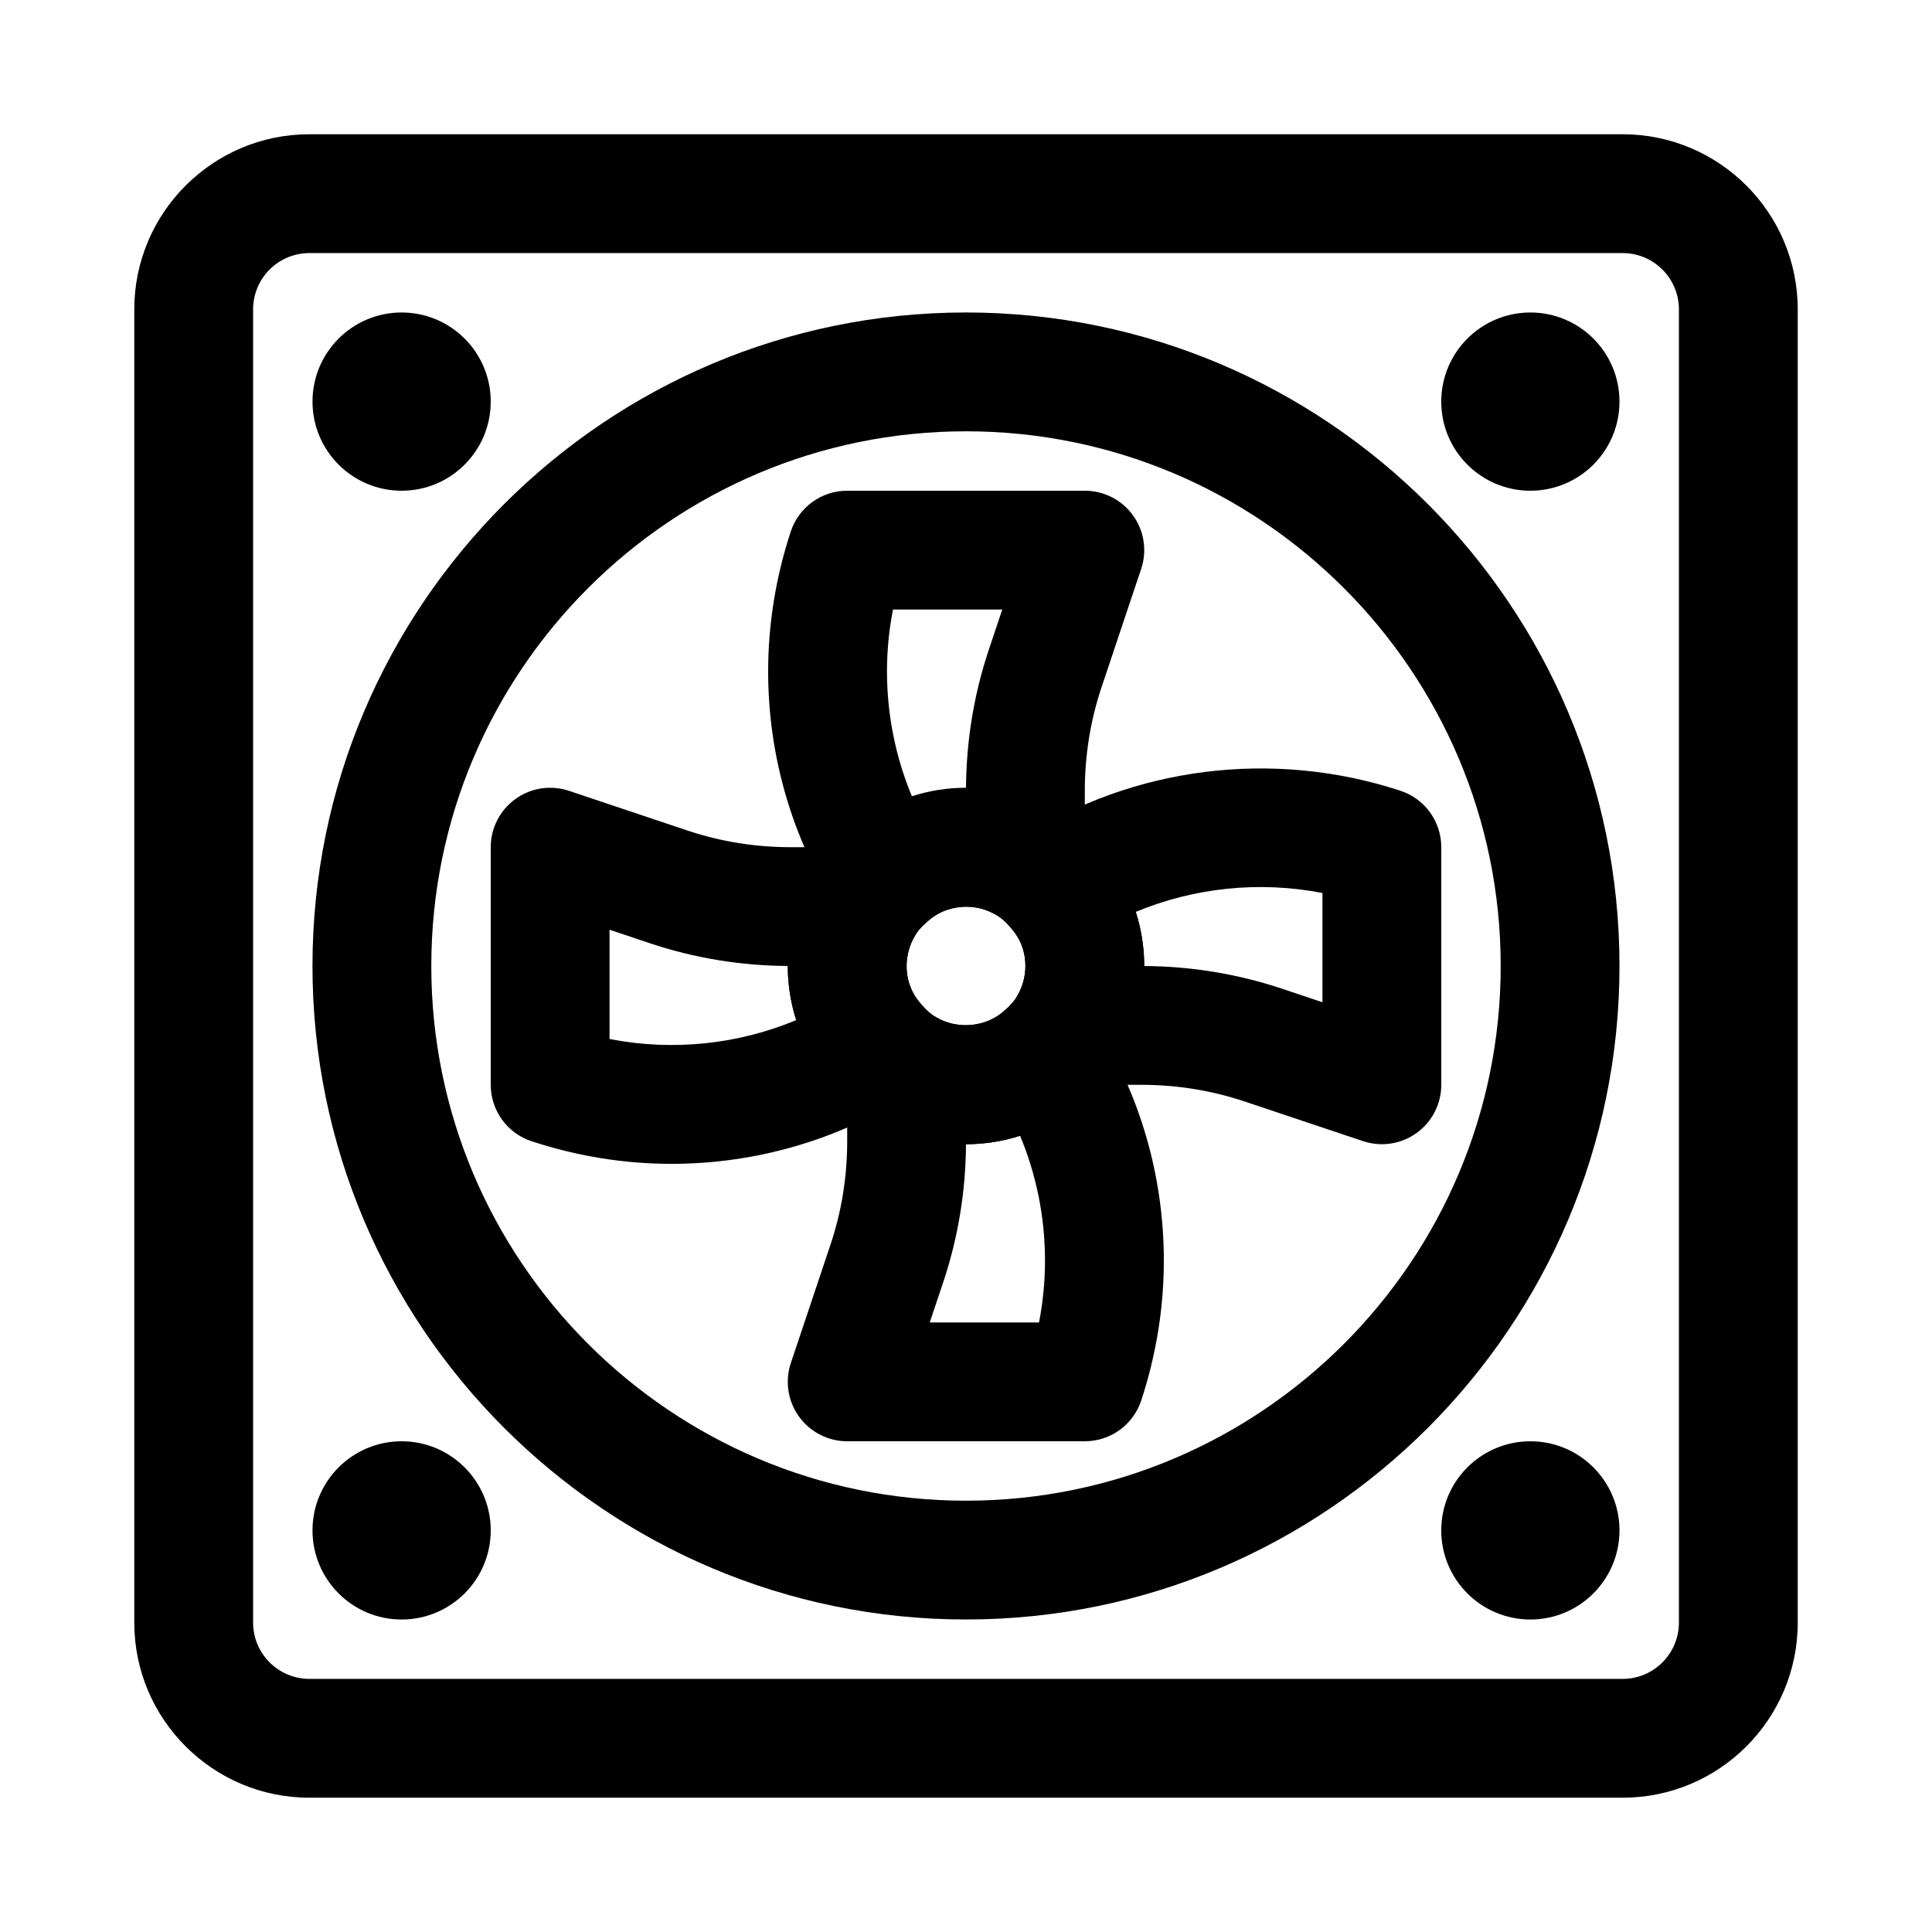
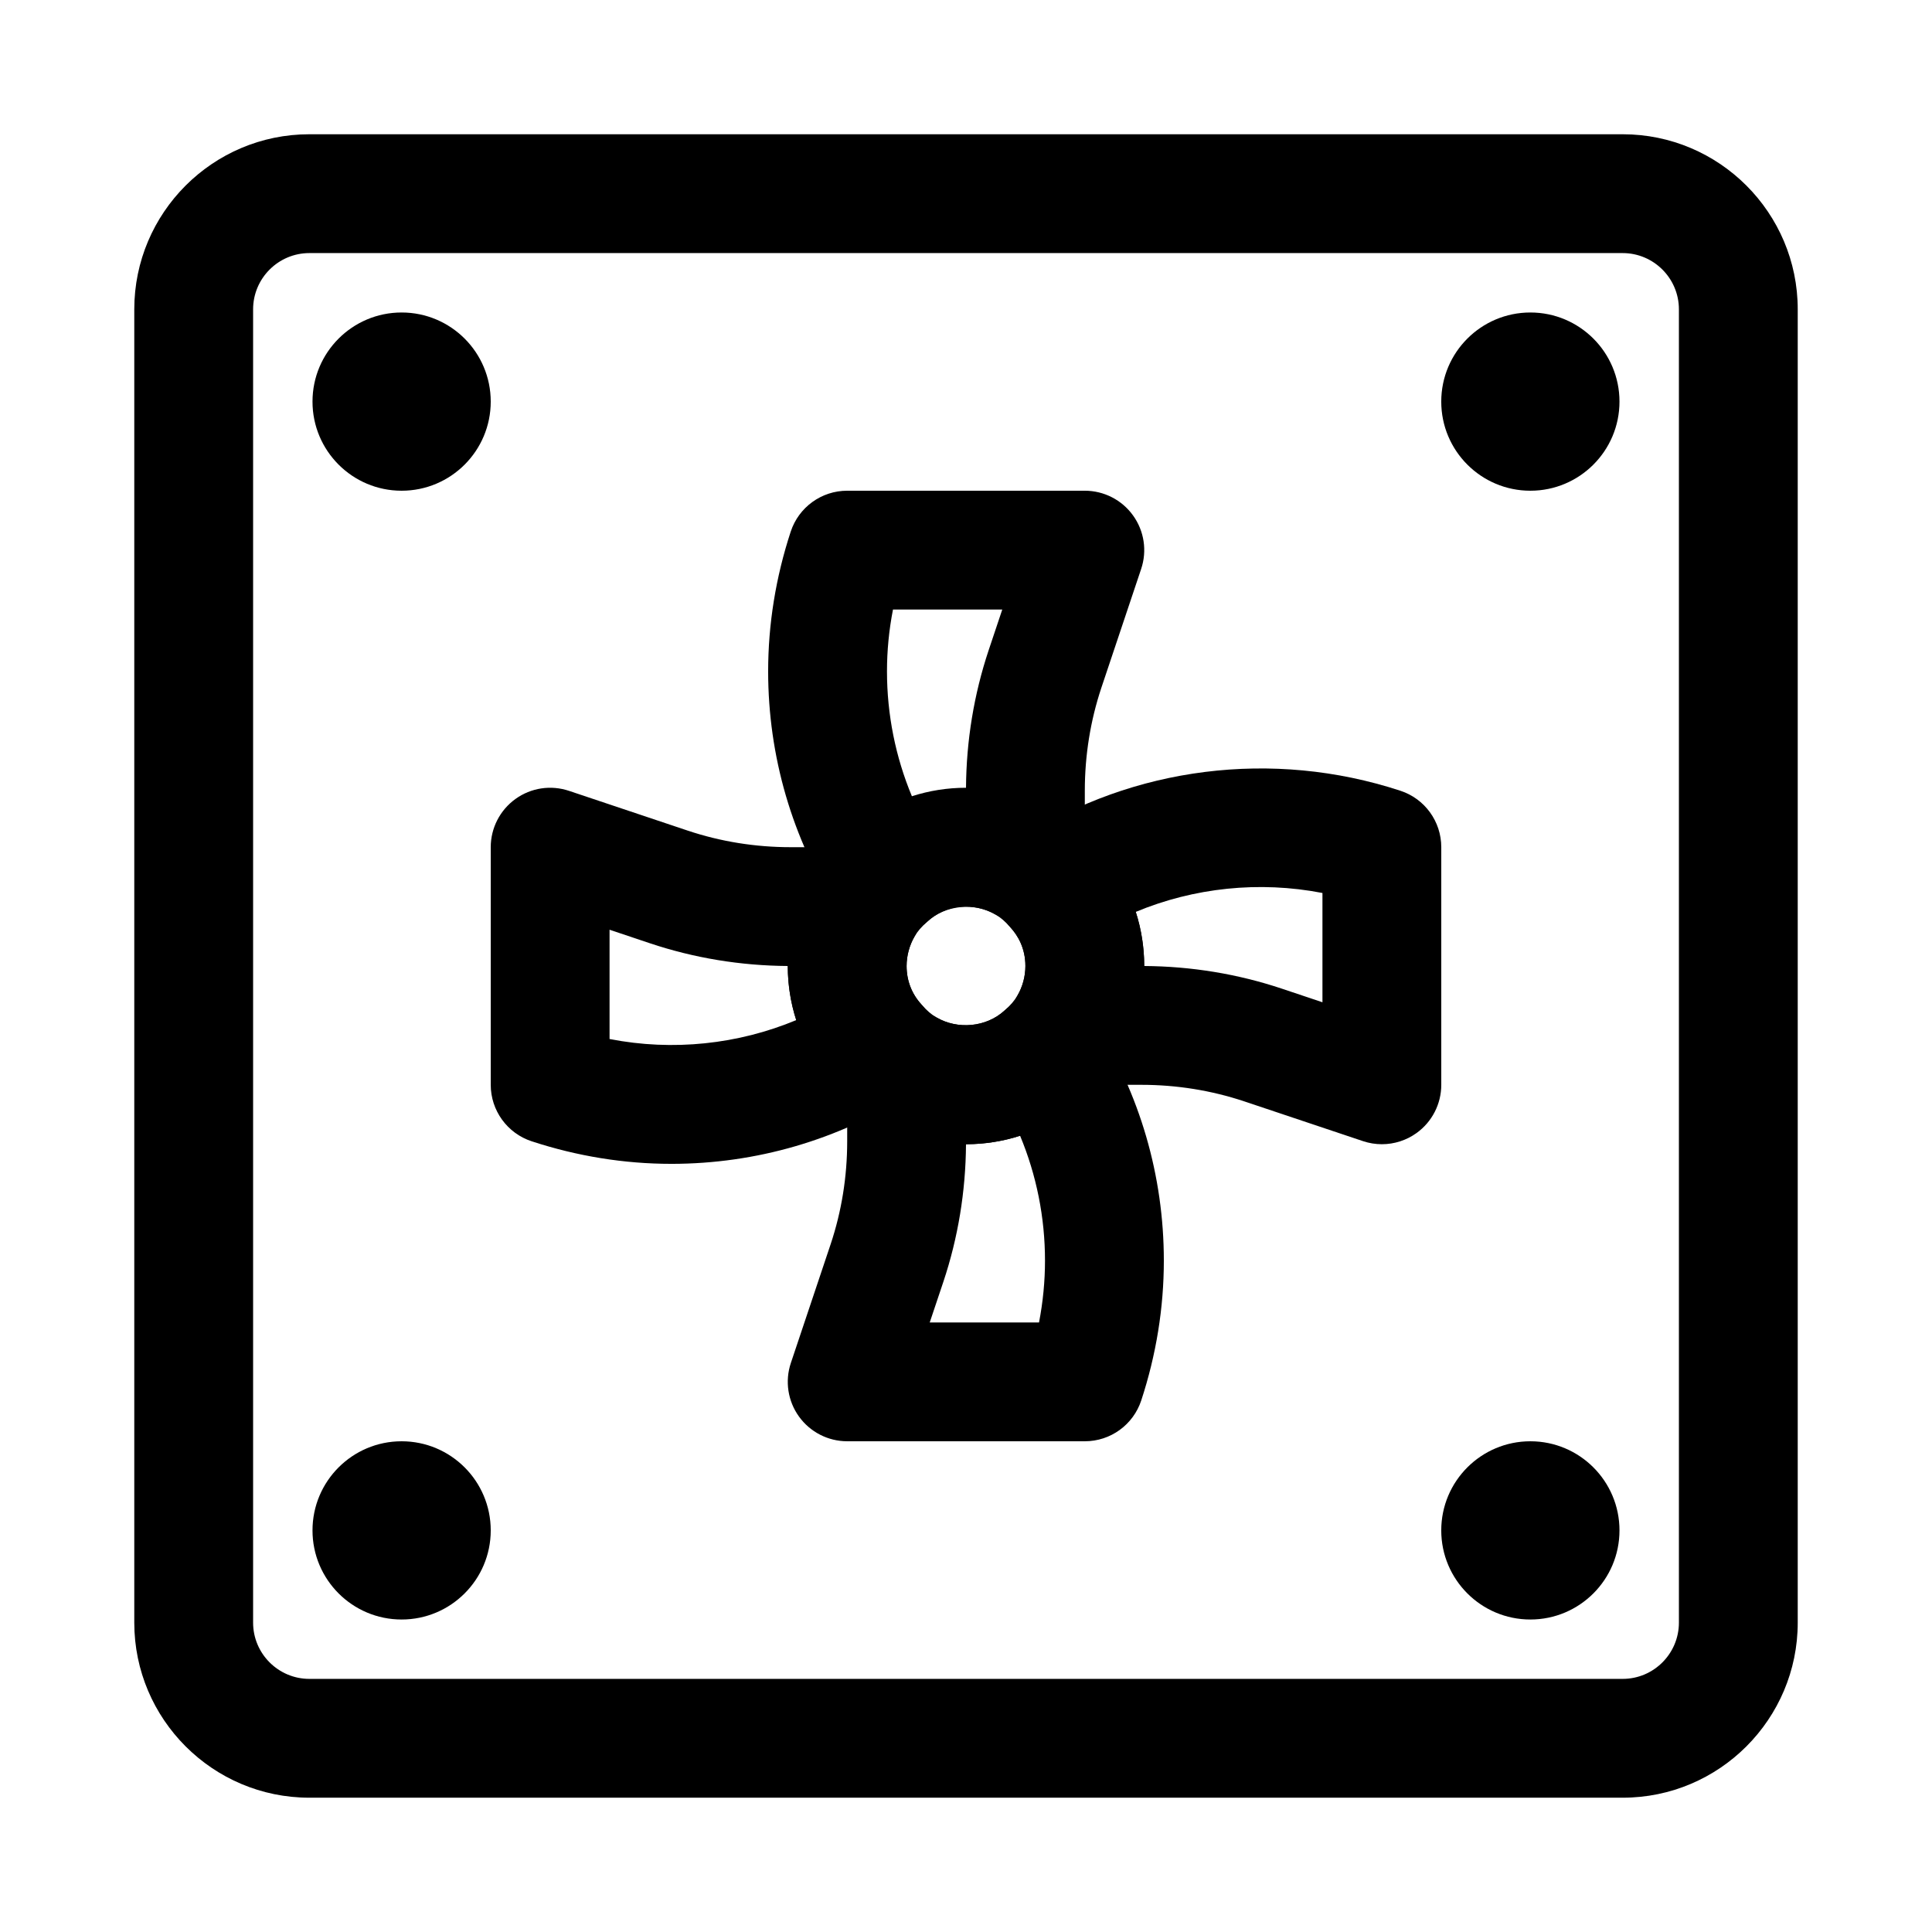
<svg xmlns="http://www.w3.org/2000/svg" fill="#000000" width="800px" height="800px" version="1.1" viewBox="144 144 512 512">
  <g>
    <path d="m574.03 620.41h-348.05c-25.586 0-46.395-20.809-46.395-46.395v-348.04c0-25.586 20.809-46.395 46.395-46.395h348.05c25.586 0 46.387 20.809 46.387 46.395v348.04c0 25.586-20.801 46.395-46.387 46.395zm-348.05-409.34c-8.219 0-14.906 6.688-14.906 14.906v348.04c0 8.219 6.688 14.906 14.906 14.906h348.05c8.211 0 14.898-6.688 14.898-14.906v-348.04c0-8.219-6.688-14.906-14.898-14.906z" />
-     <path d="m400 573.18c-95.496 0-173.19-77.691-173.19-173.18 0-95.496 77.691-173.19 173.19-173.19 95.492 0 173.18 77.691 173.18 173.18 0 95.496-77.691 173.19-173.18 173.19zm0-314.88c-78.129 0-141.7 63.566-141.7 141.7s63.566 141.7 141.7 141.7c78.137 0 141.7-63.566 141.7-141.7 0-78.125-63.562-141.7-141.7-141.7z" />
    <path d="m379.22 392.28c-0.684 0-1.367-0.047-2.062-0.137-4.606-0.609-8.711-3.215-11.207-7.133-12.023-18.828-18.383-40.645-18.383-63.098 0-12.469 2.012-24.922 5.981-37.023 2.125-6.473 8.16-10.844 14.965-10.844h62.977c5.059 0 9.824 2.438 12.777 6.551 2.965 4.109 3.766 9.391 2.148 14.191l-10.547 31.488c-2.902 8.723-4.379 17.91-4.379 27.273v19.211c0 5.644-3.012 10.855-7.918 13.66-4.902 2.797-10.938 2.762-15.781-0.078-5.582-3.246-13.168-2.543-17.949 1.812-2.918 2.672-6.715 4.125-10.621 4.125zm1.43-86.746c-1.062 5.426-1.59 10.91-1.59 16.375 0 11.461 2.262 22.688 6.602 33.102 4.582-1.477 9.418-2.246 14.34-2.246 0.086-12.477 2.098-24.738 6.004-36.461l3.606-10.77z" />
    <path d="m321.91 452.43c-12.469 0-24.922-2.012-37.023-5.981-6.465-2.125-10.836-8.16-10.836-14.961v-62.977c0-5.066 2.438-9.816 6.551-12.777 4.106-2.969 9.391-3.762 14.191-2.152l31.488 10.547c8.707 2.906 17.895 4.383 27.273 4.383h19.211c5.644 0 10.855 3.019 13.66 7.918 2.805 4.887 2.777 10.918-0.078 15.781-1.344 2.309-2.09 5.066-2.09 7.789 0 3.852 1.352 7.363 3.906 10.164 3.137 3.43 4.59 8.07 3.981 12.676-0.609 4.606-3.215 8.711-7.133 11.207-18.824 12.023-40.645 18.383-63.102 18.383zm-16.371-33.082c16.82 3.289 34.109 1.398 49.477-5.012-1.477-4.582-2.246-9.418-2.246-14.336-12.5-0.086-24.77-2.098-36.469-6.004l-10.762-3.609z" />
    <path d="m431.49 525.95h-62.977c-5.066 0-9.816-2.438-12.777-6.551-2.961-4.113-3.758-9.395-2.152-14.191l10.547-31.488c2.906-8.707 4.383-17.895 4.383-27.273v-19.211c0-5.644 3.019-10.855 7.918-13.66 4.894-2.805 10.93-2.769 15.781 0.078 5.574 3.246 13.184 2.551 17.965-1.82 3.43-3.129 8.164-4.606 12.668-3.973 4.613 0.609 8.719 3.223 11.207 7.133 12.023 18.836 18.375 40.652 18.375 63.098 0 12.469-2.012 24.922-5.981 37.023-2.121 6.465-8.148 10.836-14.957 10.836zm-41.102-31.488h28.965c1.047-5.426 1.582-10.91 1.582-16.375 0-11.461-2.262-22.688-6.602-33.102-4.578 1.477-9.414 2.246-14.332 2.246-0.086 12.5-2.098 24.77-6.004 36.469z" />
    <path d="m400 447.23c-8.348 0-16.543-2.215-23.699-6.41-4.199-2.43-8.133-5.695-11.609-9.672-7.613-8.324-11.926-19.473-11.926-31.148 0-8.348 2.215-16.543 6.41-23.699 2.43-4.199 5.695-8.133 9.672-11.609 14.273-13.055 37.684-15.566 54.859-5.512 4.215 2.43 8.027 5.606 11.578 9.656 7.641 8.355 11.945 19.5 11.945 31.164 0 8.355-2.215 16.551-6.398 23.699-2.461 4.231-5.719 8.148-9.688 11.609-8.328 7.609-19.477 11.922-31.145 11.922zm0-62.977c-3.852 0-7.363 1.352-10.164 3.906-1.645 1.445-2.691 2.676-3.445 3.973-1.391 2.387-2.137 5.144-2.137 7.867 0 3.852 1.352 7.363 3.906 10.164 1.445 1.645 2.676 2.691 3.973 3.445 5.75 3.359 13.262 2.598 18.043-1.777 1.629-1.438 2.684-2.668 3.449-3.996 1.379-2.348 2.117-5.109 2.117-7.836 0-4.859-2.129-8.211-3.914-10.172-1.461-1.66-2.66-2.684-3.953-3.43-2.394-1.398-5.156-2.144-7.875-2.144z" />
    <path d="m510.21 447.23c-1.676 0-3.367-0.27-4.996-0.816l-31.488-10.547c-8.719-2.902-17.898-4.379-27.277-4.379h-19.203c-5.644 0-10.855-3.019-13.66-7.918-2.805-4.887-2.777-10.918 0.078-15.781 1.344-2.301 2.082-5.062 2.082-7.789 0-4.859-2.129-8.211-3.914-10.172-3.129-3.43-4.59-8.07-3.973-12.676 0.609-4.606 3.223-8.703 7.133-11.199 29.289-18.703 66.234-23.508 100.12-12.398 6.477 2.117 10.84 8.152 10.84 14.957v62.977c0 5.066-2.43 9.816-6.551 12.777-2.703 1.949-5.934 2.965-9.191 2.965zm-62.977-47.23c12.5 0.086 24.77 2.098 36.469 6.004l10.762 3.606v-28.961c-16.773-3.258-34.086-1.398-49.477 5.012 1.477 4.582 2.246 9.418 2.246 14.34z" />
    <path d="m274.05 250.43c0 13.043-10.574 23.617-23.617 23.617-13.043 0-23.617-10.574-23.617-23.617 0-13.043 10.574-23.617 23.617-23.617 13.043 0 23.617 10.574 23.617 23.617" />
    <path d="m274.05 549.57c0 13.043-10.574 23.617-23.617 23.617-13.043 0-23.617-10.574-23.617-23.617 0-13.043 10.574-23.617 23.617-23.617 13.043 0 23.617 10.574 23.617 23.617" />
    <path d="m573.18 250.43c0 13.043-10.574 23.617-23.617 23.617-13.043 0-23.617-10.574-23.617-23.617 0-13.043 10.574-23.617 23.617-23.617 13.043 0 23.617 10.574 23.617 23.617" />
    <path d="m573.18 549.57c0 13.043-10.574 23.617-23.617 23.617-13.043 0-23.617-10.574-23.617-23.617 0-13.043 10.574-23.617 23.617-23.617 13.043 0 23.617 10.574 23.617 23.617" />
  </g>
</svg>